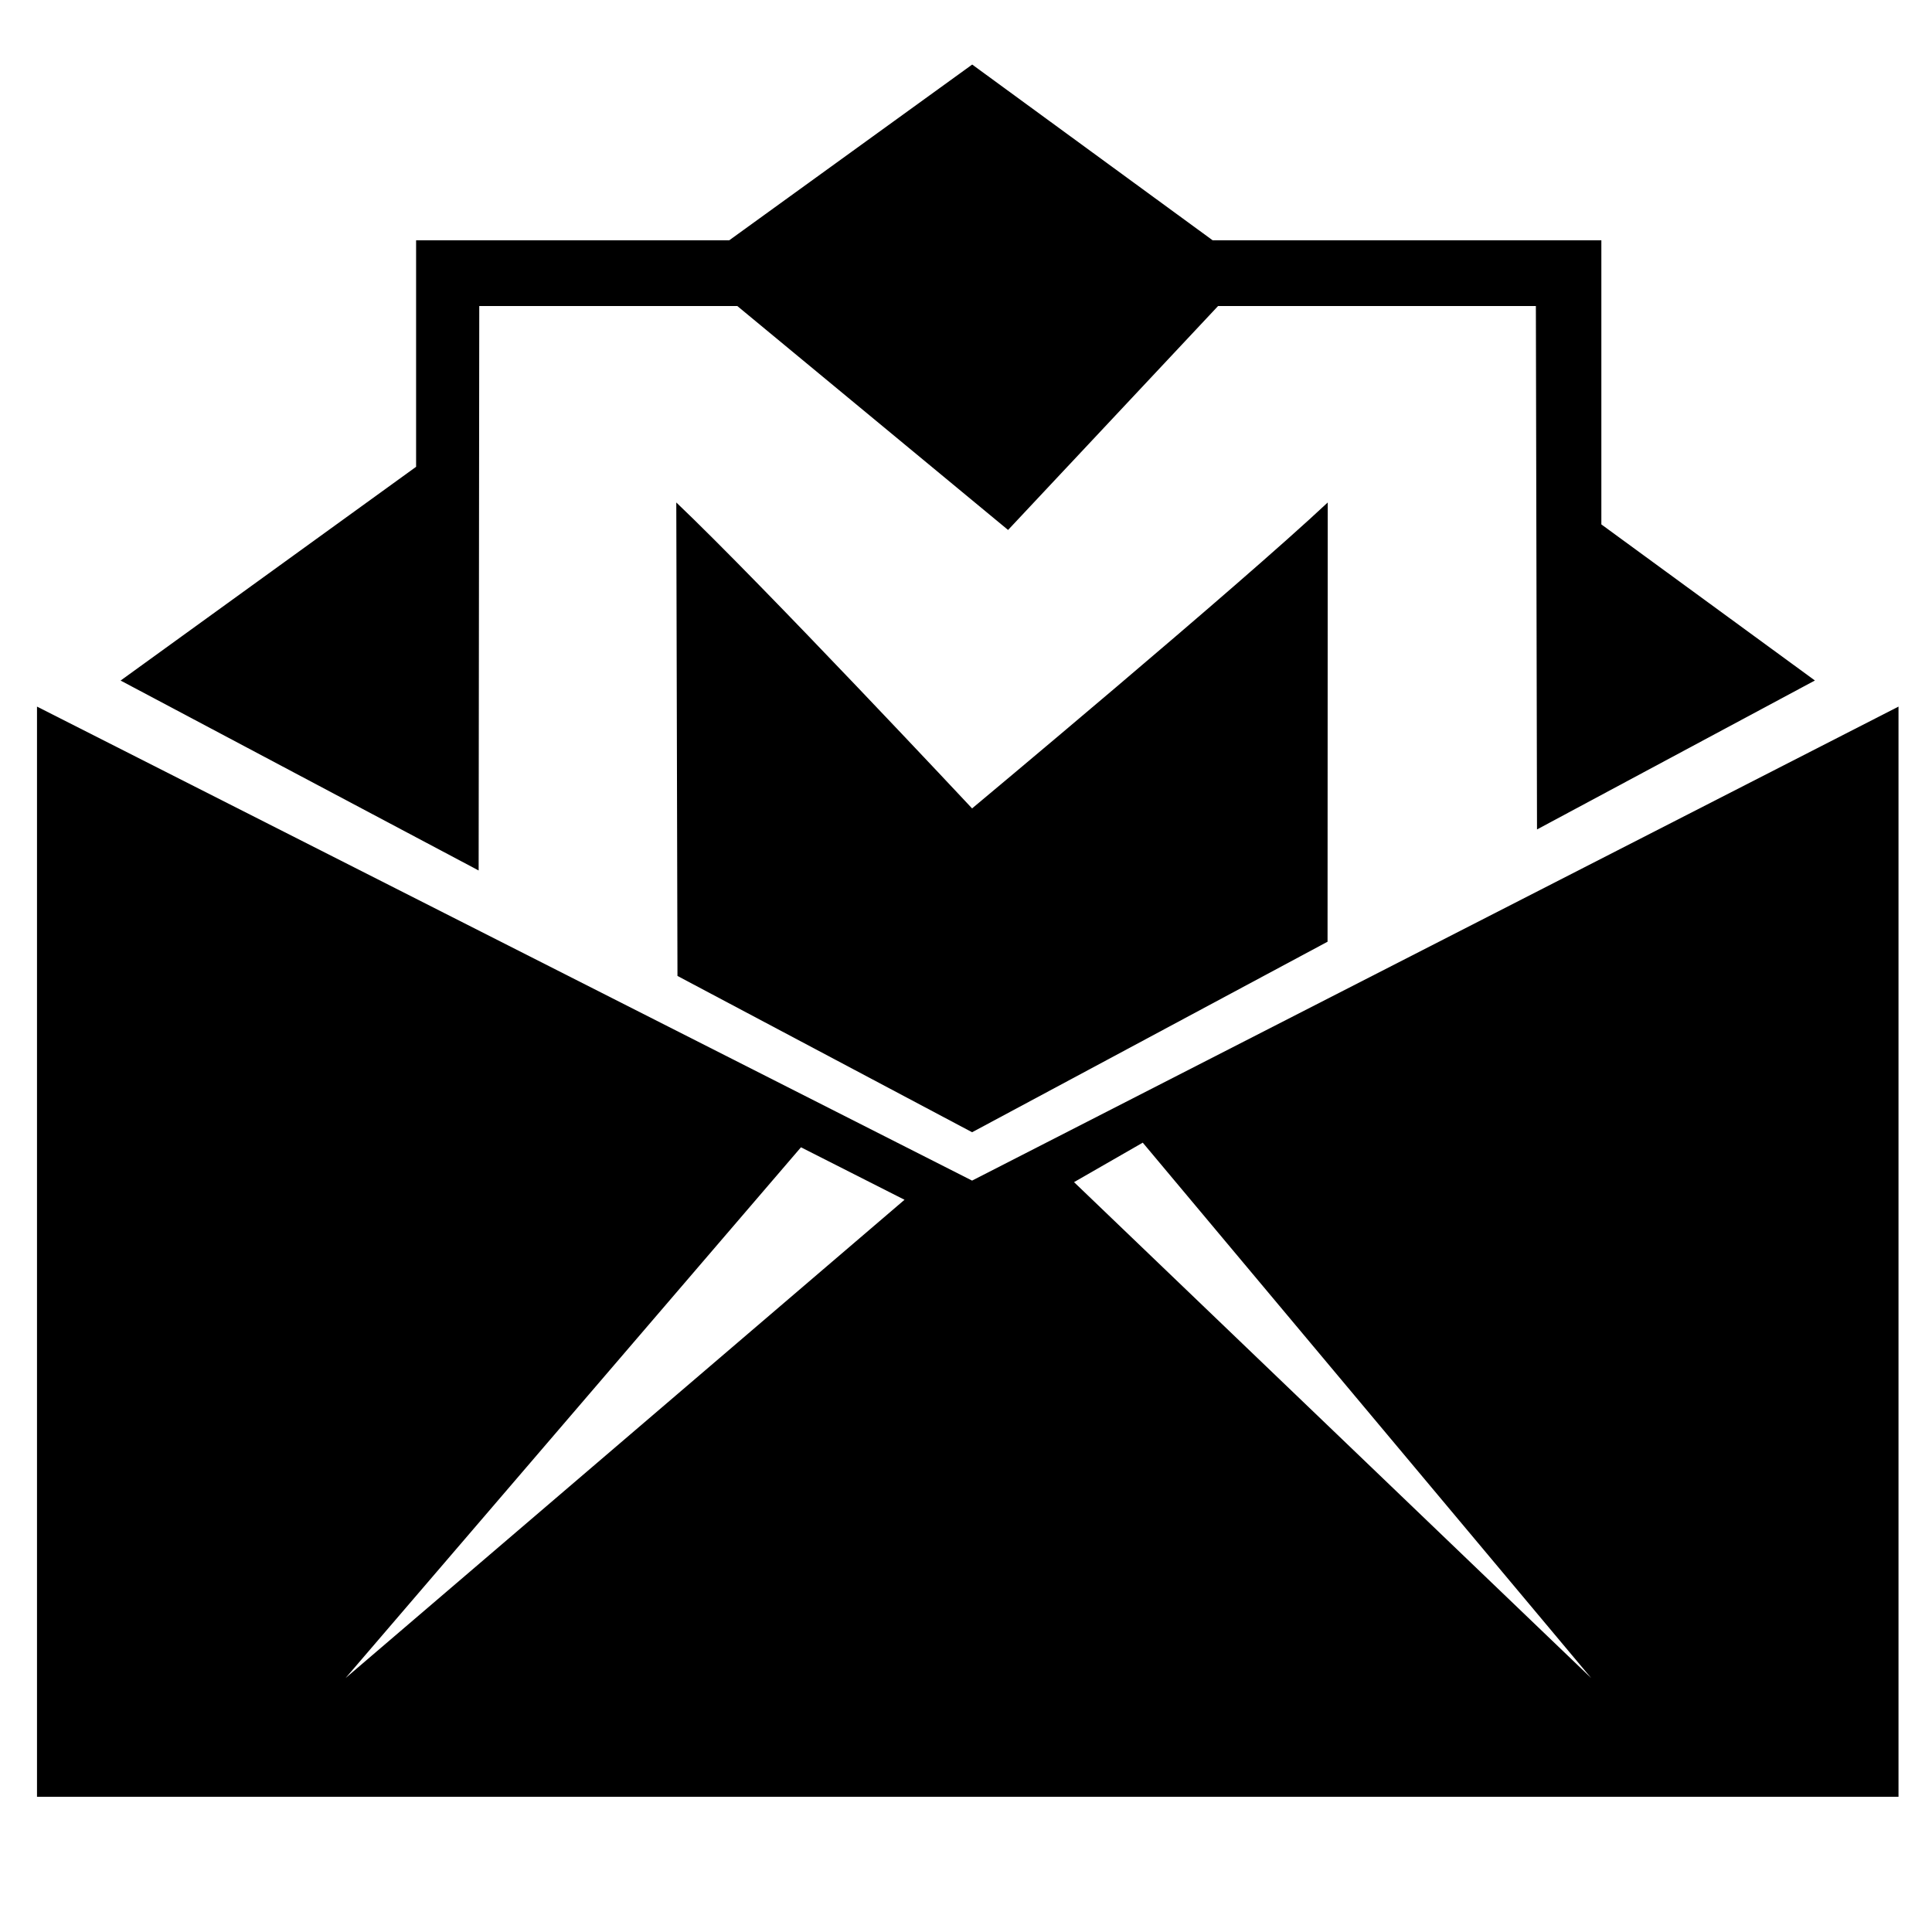
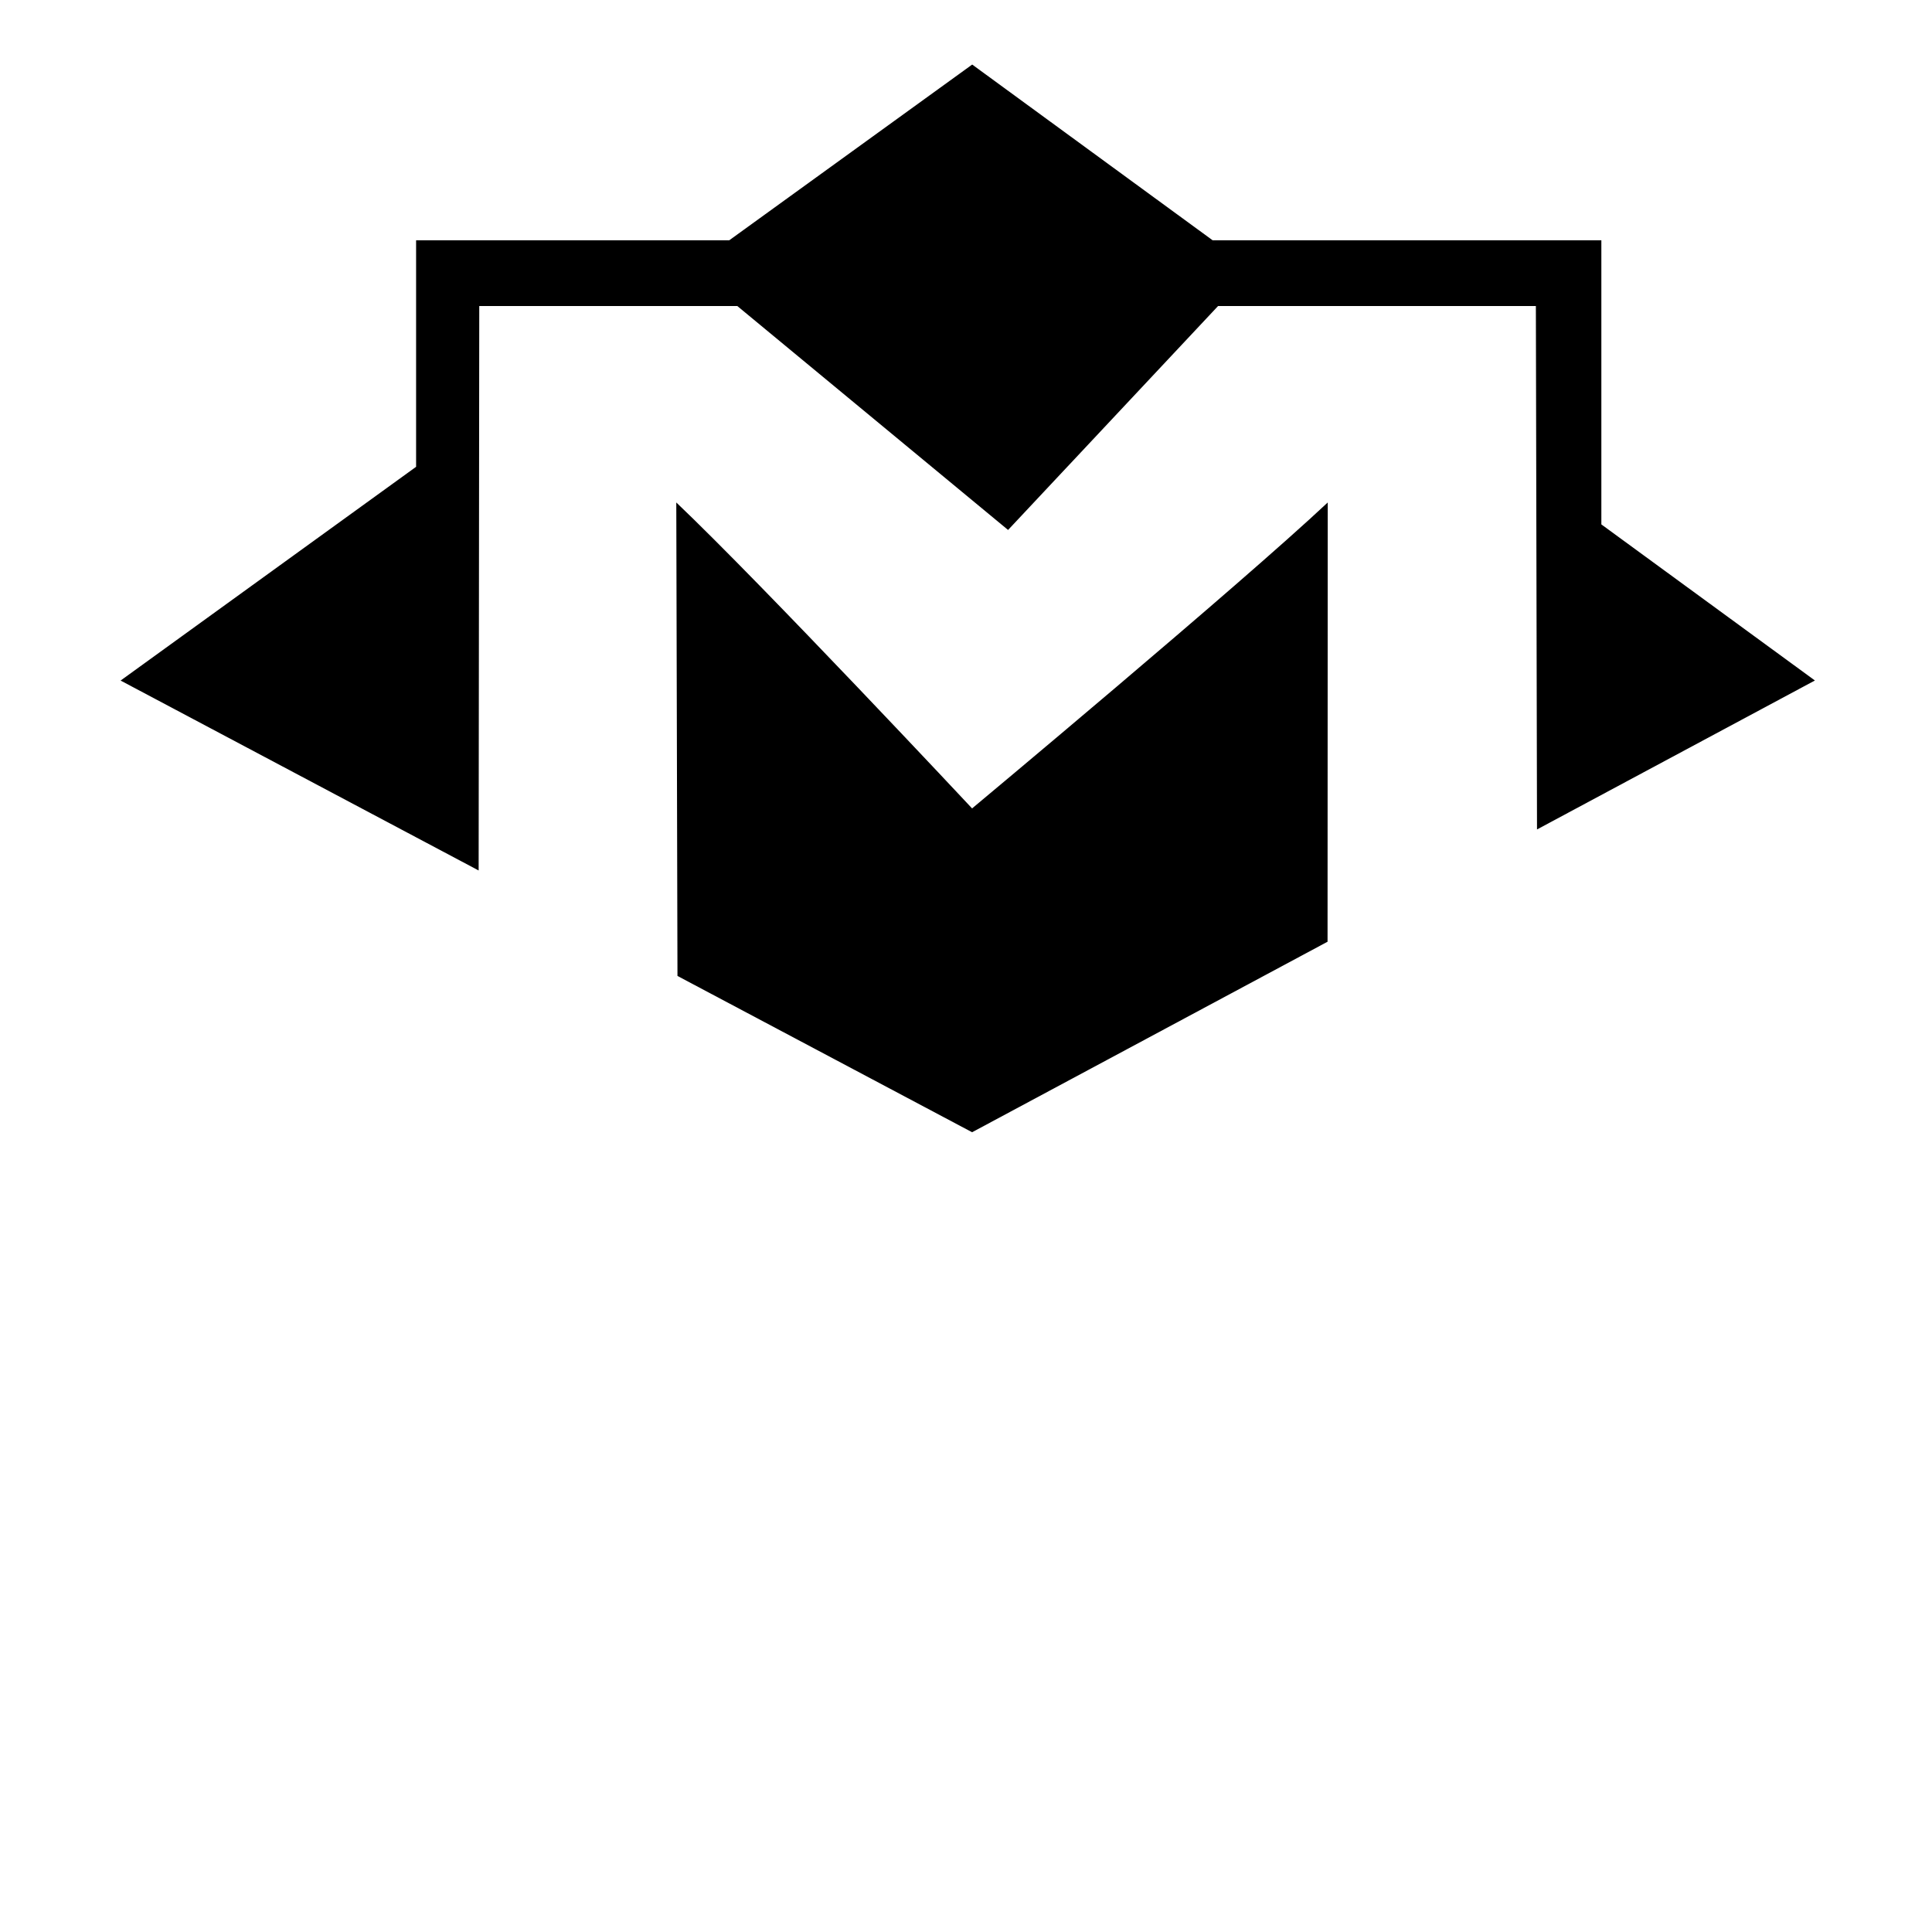
<svg xmlns="http://www.w3.org/2000/svg" enable-background="new 0 0 512 512" height="512px" id="Layer_3" version="1.1" viewBox="0 0 512 512" width="512px" xml:space="preserve">
  <g>
    <path d="M424.376,138.974V63.685H321.369l-63.726-46.578l-64.392,46.578h-82.98v60.023L31.96,180.354l78.312,41.541l16.573,8.791   l0.164-149.59h68.381l71.761,59.349c16.325-17.403,55.657-59.349,55.657-59.349h84.215l0.3,138.717l73.646-39.475L424.376,138.974z    M179.223,133.161l0.313,125.475l78.083,41.419l94.196-50.489l0.049-116.405c-23.879,22.401-94.251,81.075-94.251,81.075   S202.388,155.202,179.223,133.161z" />
  </g>
  <g>
-     <path d="M257.612,312.87L9.806,187.256v288.911h493.318V187.256L257.612,312.87z M91.579,444.704l120.684-140.659l27.445,13.907   L91.579,444.704z M284.629,313.278l18.214-10.462l118.831,141.888L284.629,313.278z" />
-   </g>
+     </g>
</svg>